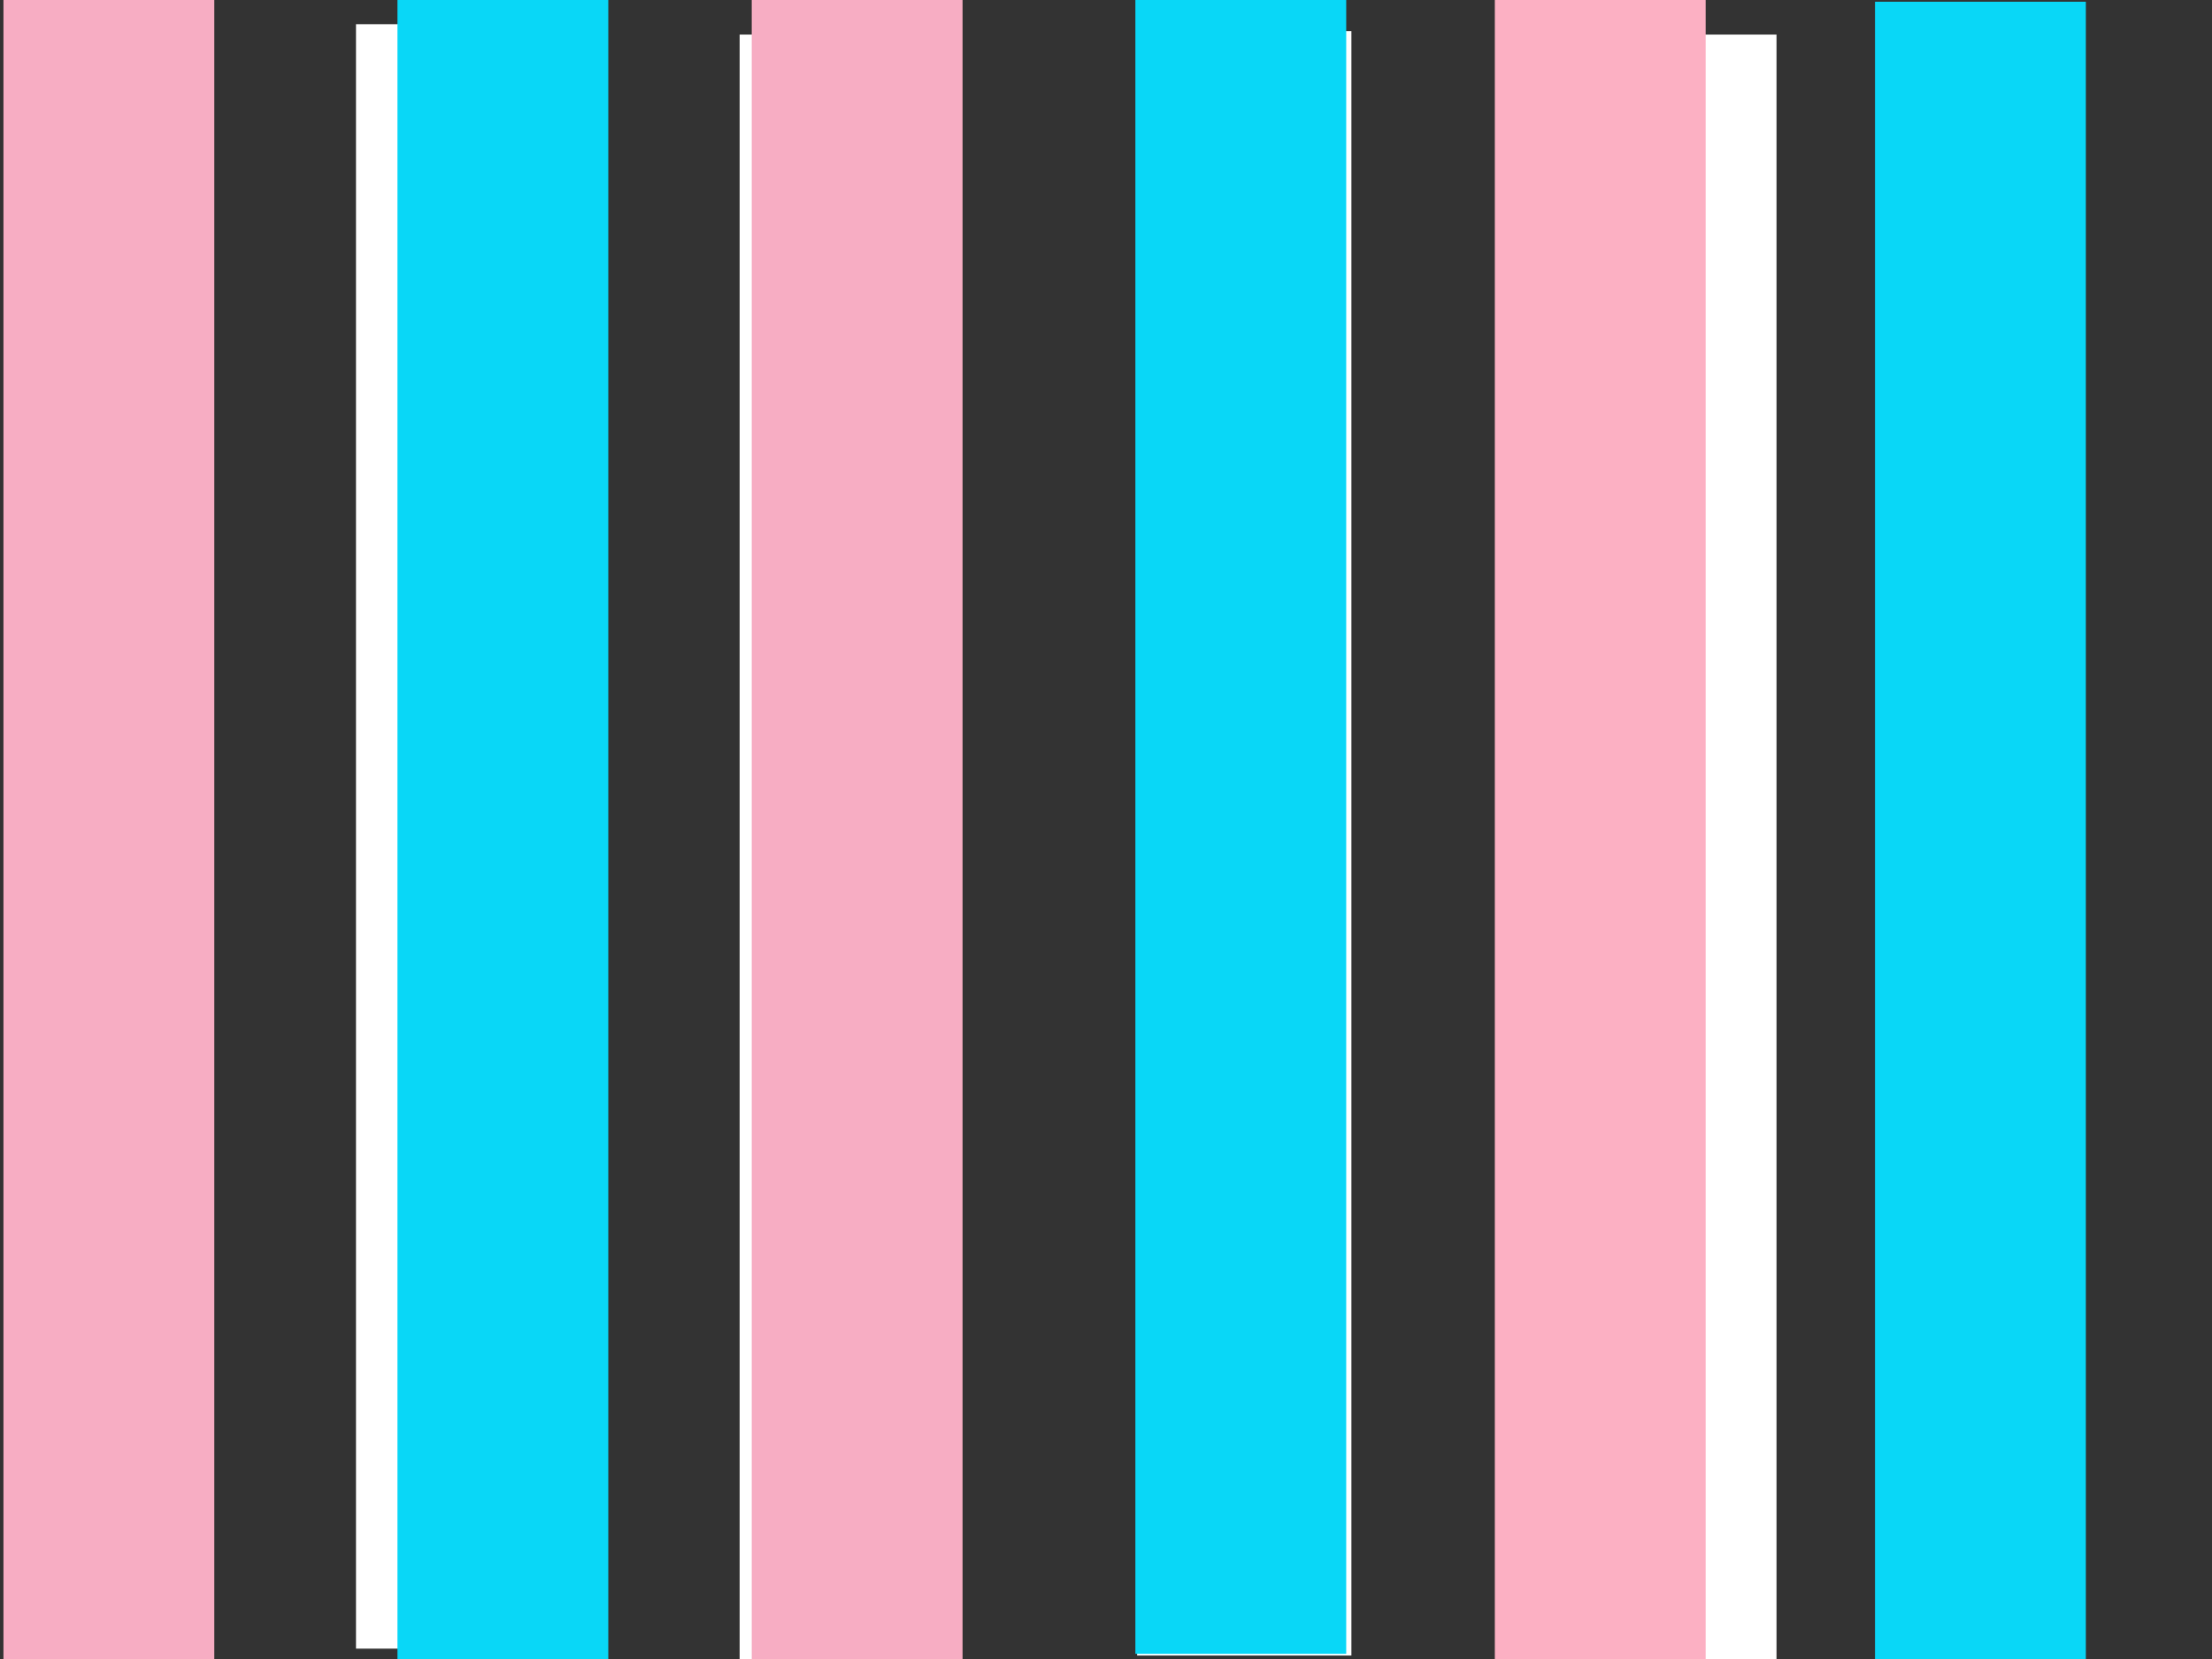
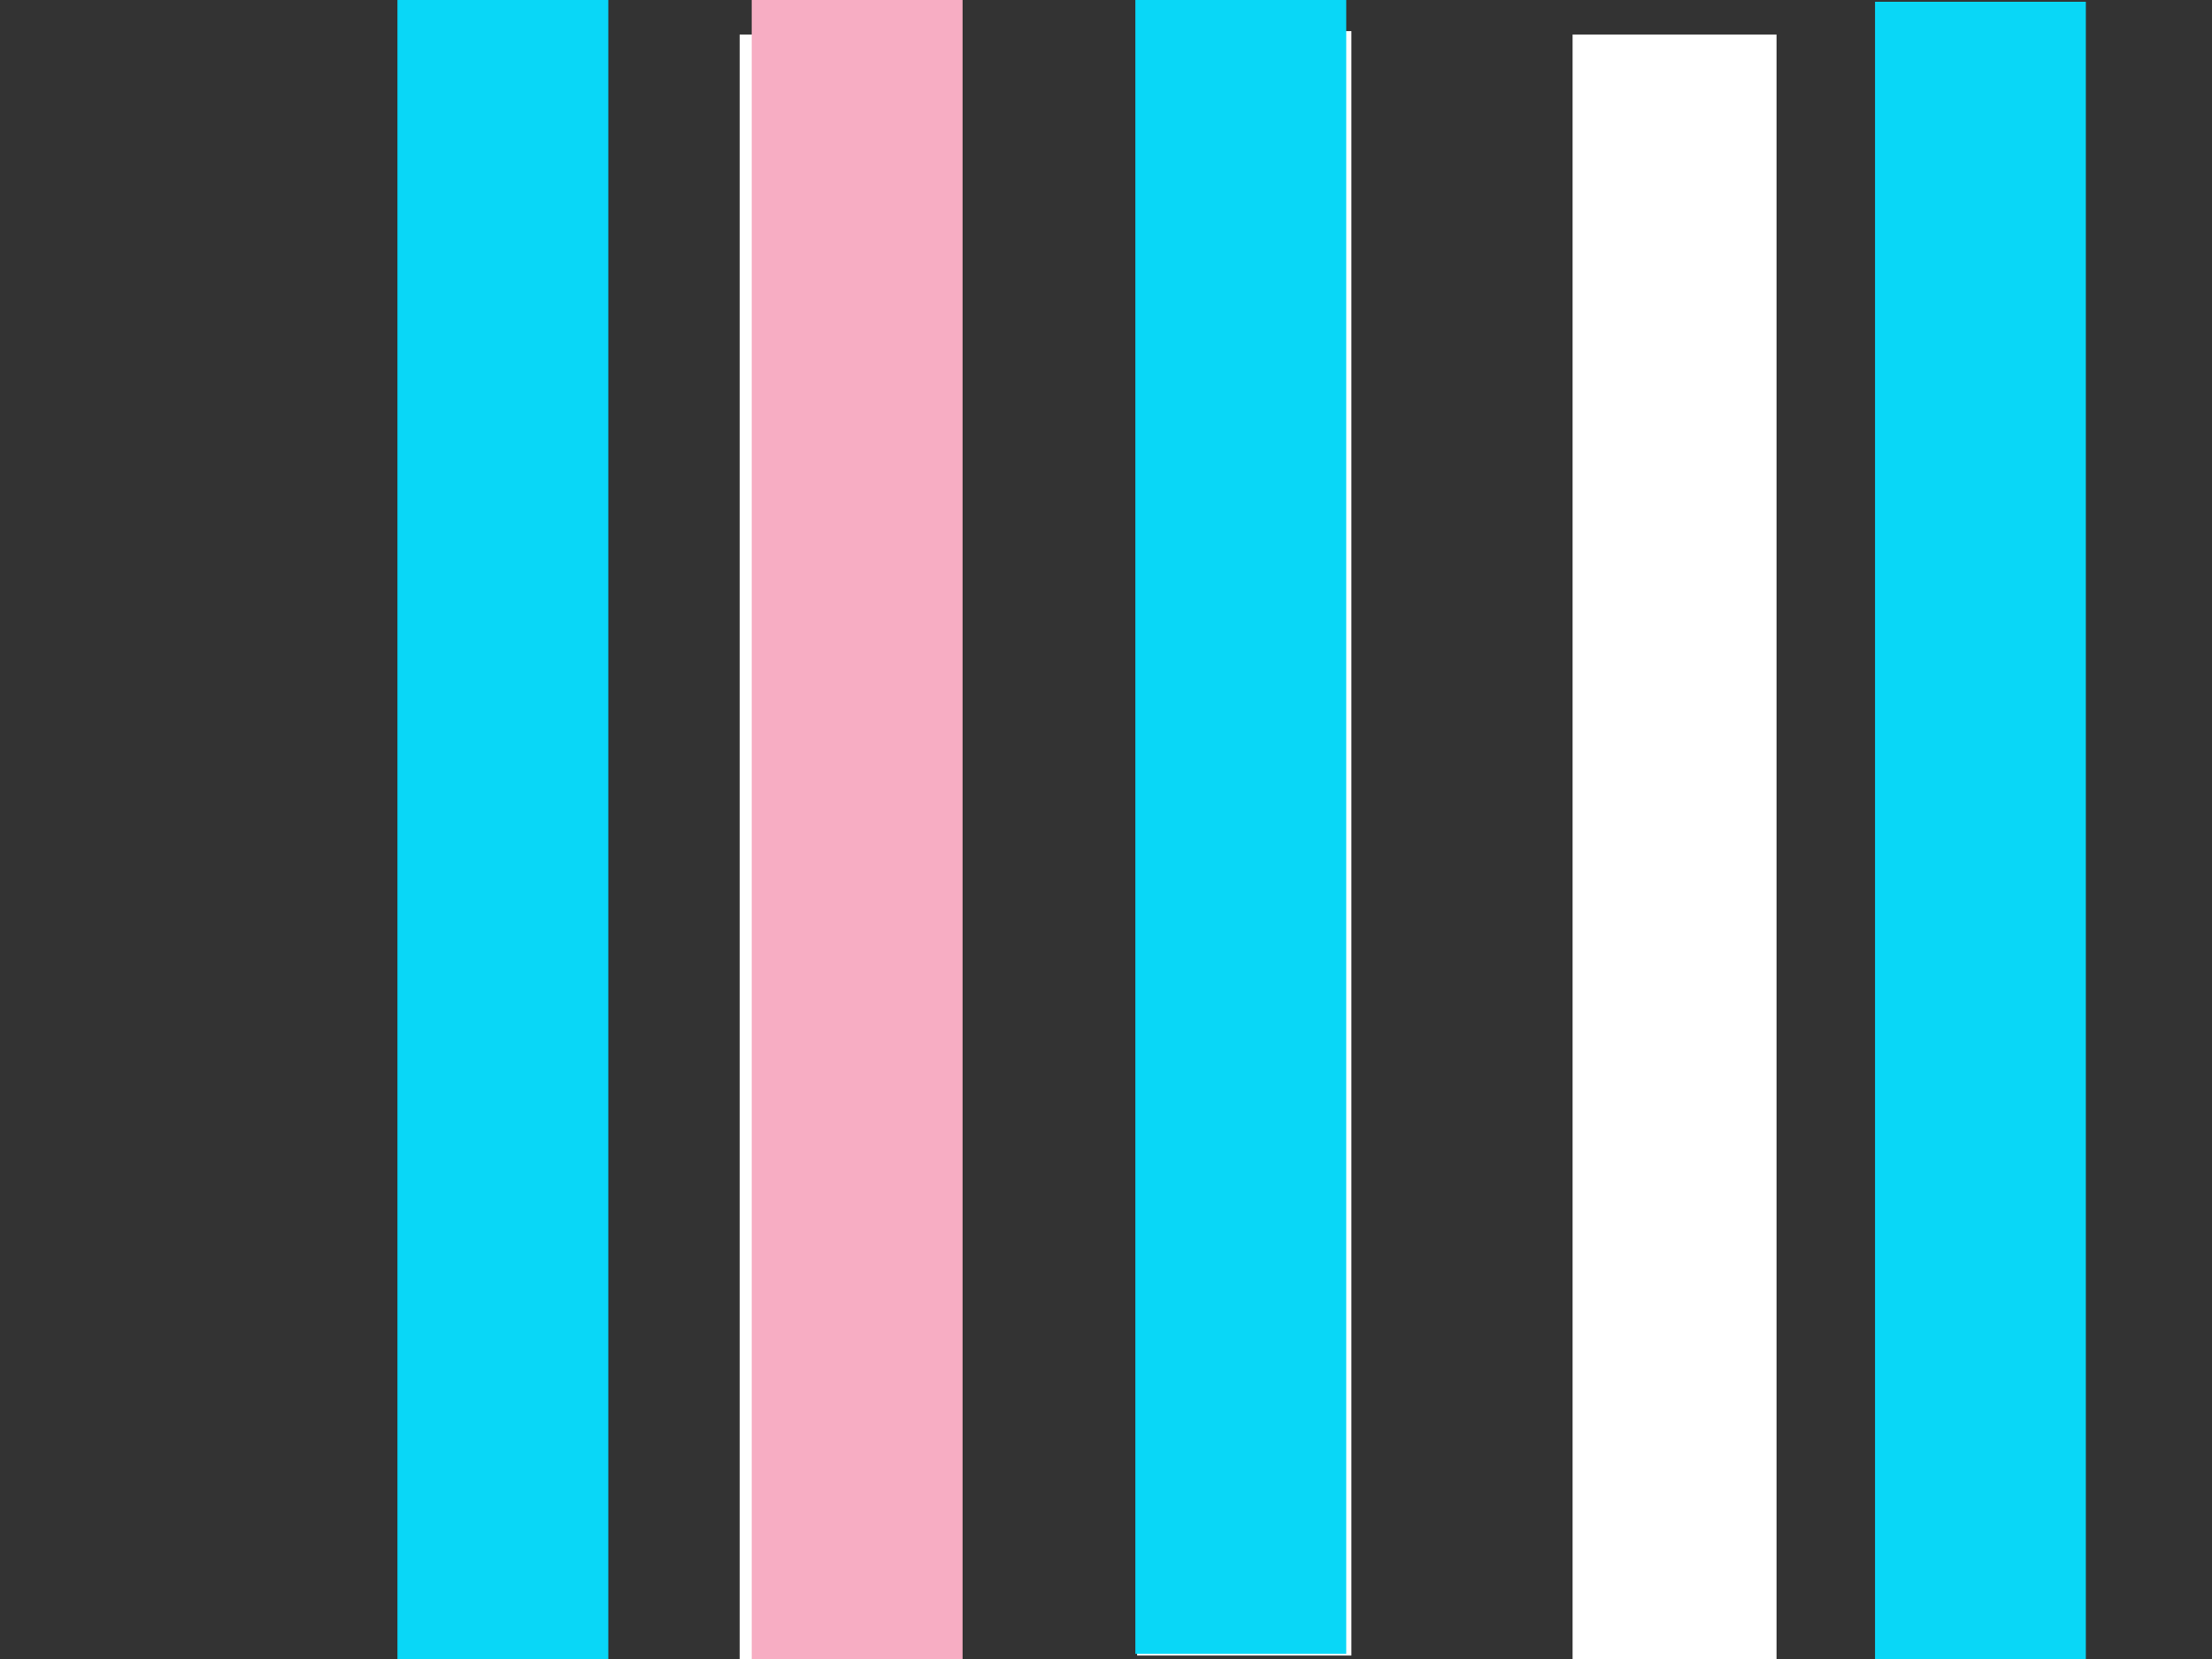
<svg xmlns="http://www.w3.org/2000/svg" width="640" height="480">
  <rect width="100%" height="100%" fill="#333333" stroke="none" />
  <title>Light Pink and blue vertical Stripes</title>
  <g>
    <title>Layer 1</title>
-     <rect id="svg_12" height="480" width="61" y="0" x="1" stroke-width="5" fill="#f7adc3" />
-     <rect id="svg_14" height="470" width="29" y="7" x="103" stroke-width="5" fill="#ffffff" />
    <rect id="svg_16" height="482" width="61" y="-2" x="115" stroke-width="5" fill="#09d7f7" />
    <rect id="svg_17" height="470" width="59" y="10" x="214" stroke-width="5" fill="#ffffff" />
    <rect id="svg_19" height="470" width="62" y="9" x="329" stroke-width="5" fill="#ffffff" />
    <rect id="svg_21" height="470" width="59" y="10" x="455" stroke-width="5" fill="#ffffff" />
    <rect id="svg_13" height="15" width="0" y="370" x="52" stroke-width="5" fill="#000000" />
    <rect id="svg_10" height="484" width="61" y="-0.5" x="217.5" stroke-width="5" fill="#f7adc3" />
    <rect id="svg_11" height="482" width="61" y="-3.5" x="328.5" stroke-width="5" fill="#09d7f7" />
    <rect id="svg_15" height="482" width="61" y="0.5" x="542.5" stroke-width="5" fill="#09d7f7" />
-     <rect id="svg_18" height="484" width="61" y="-2.5" x="432.5" stroke-width="5" fill="#fcb0c3" />
  </g>
</svg>